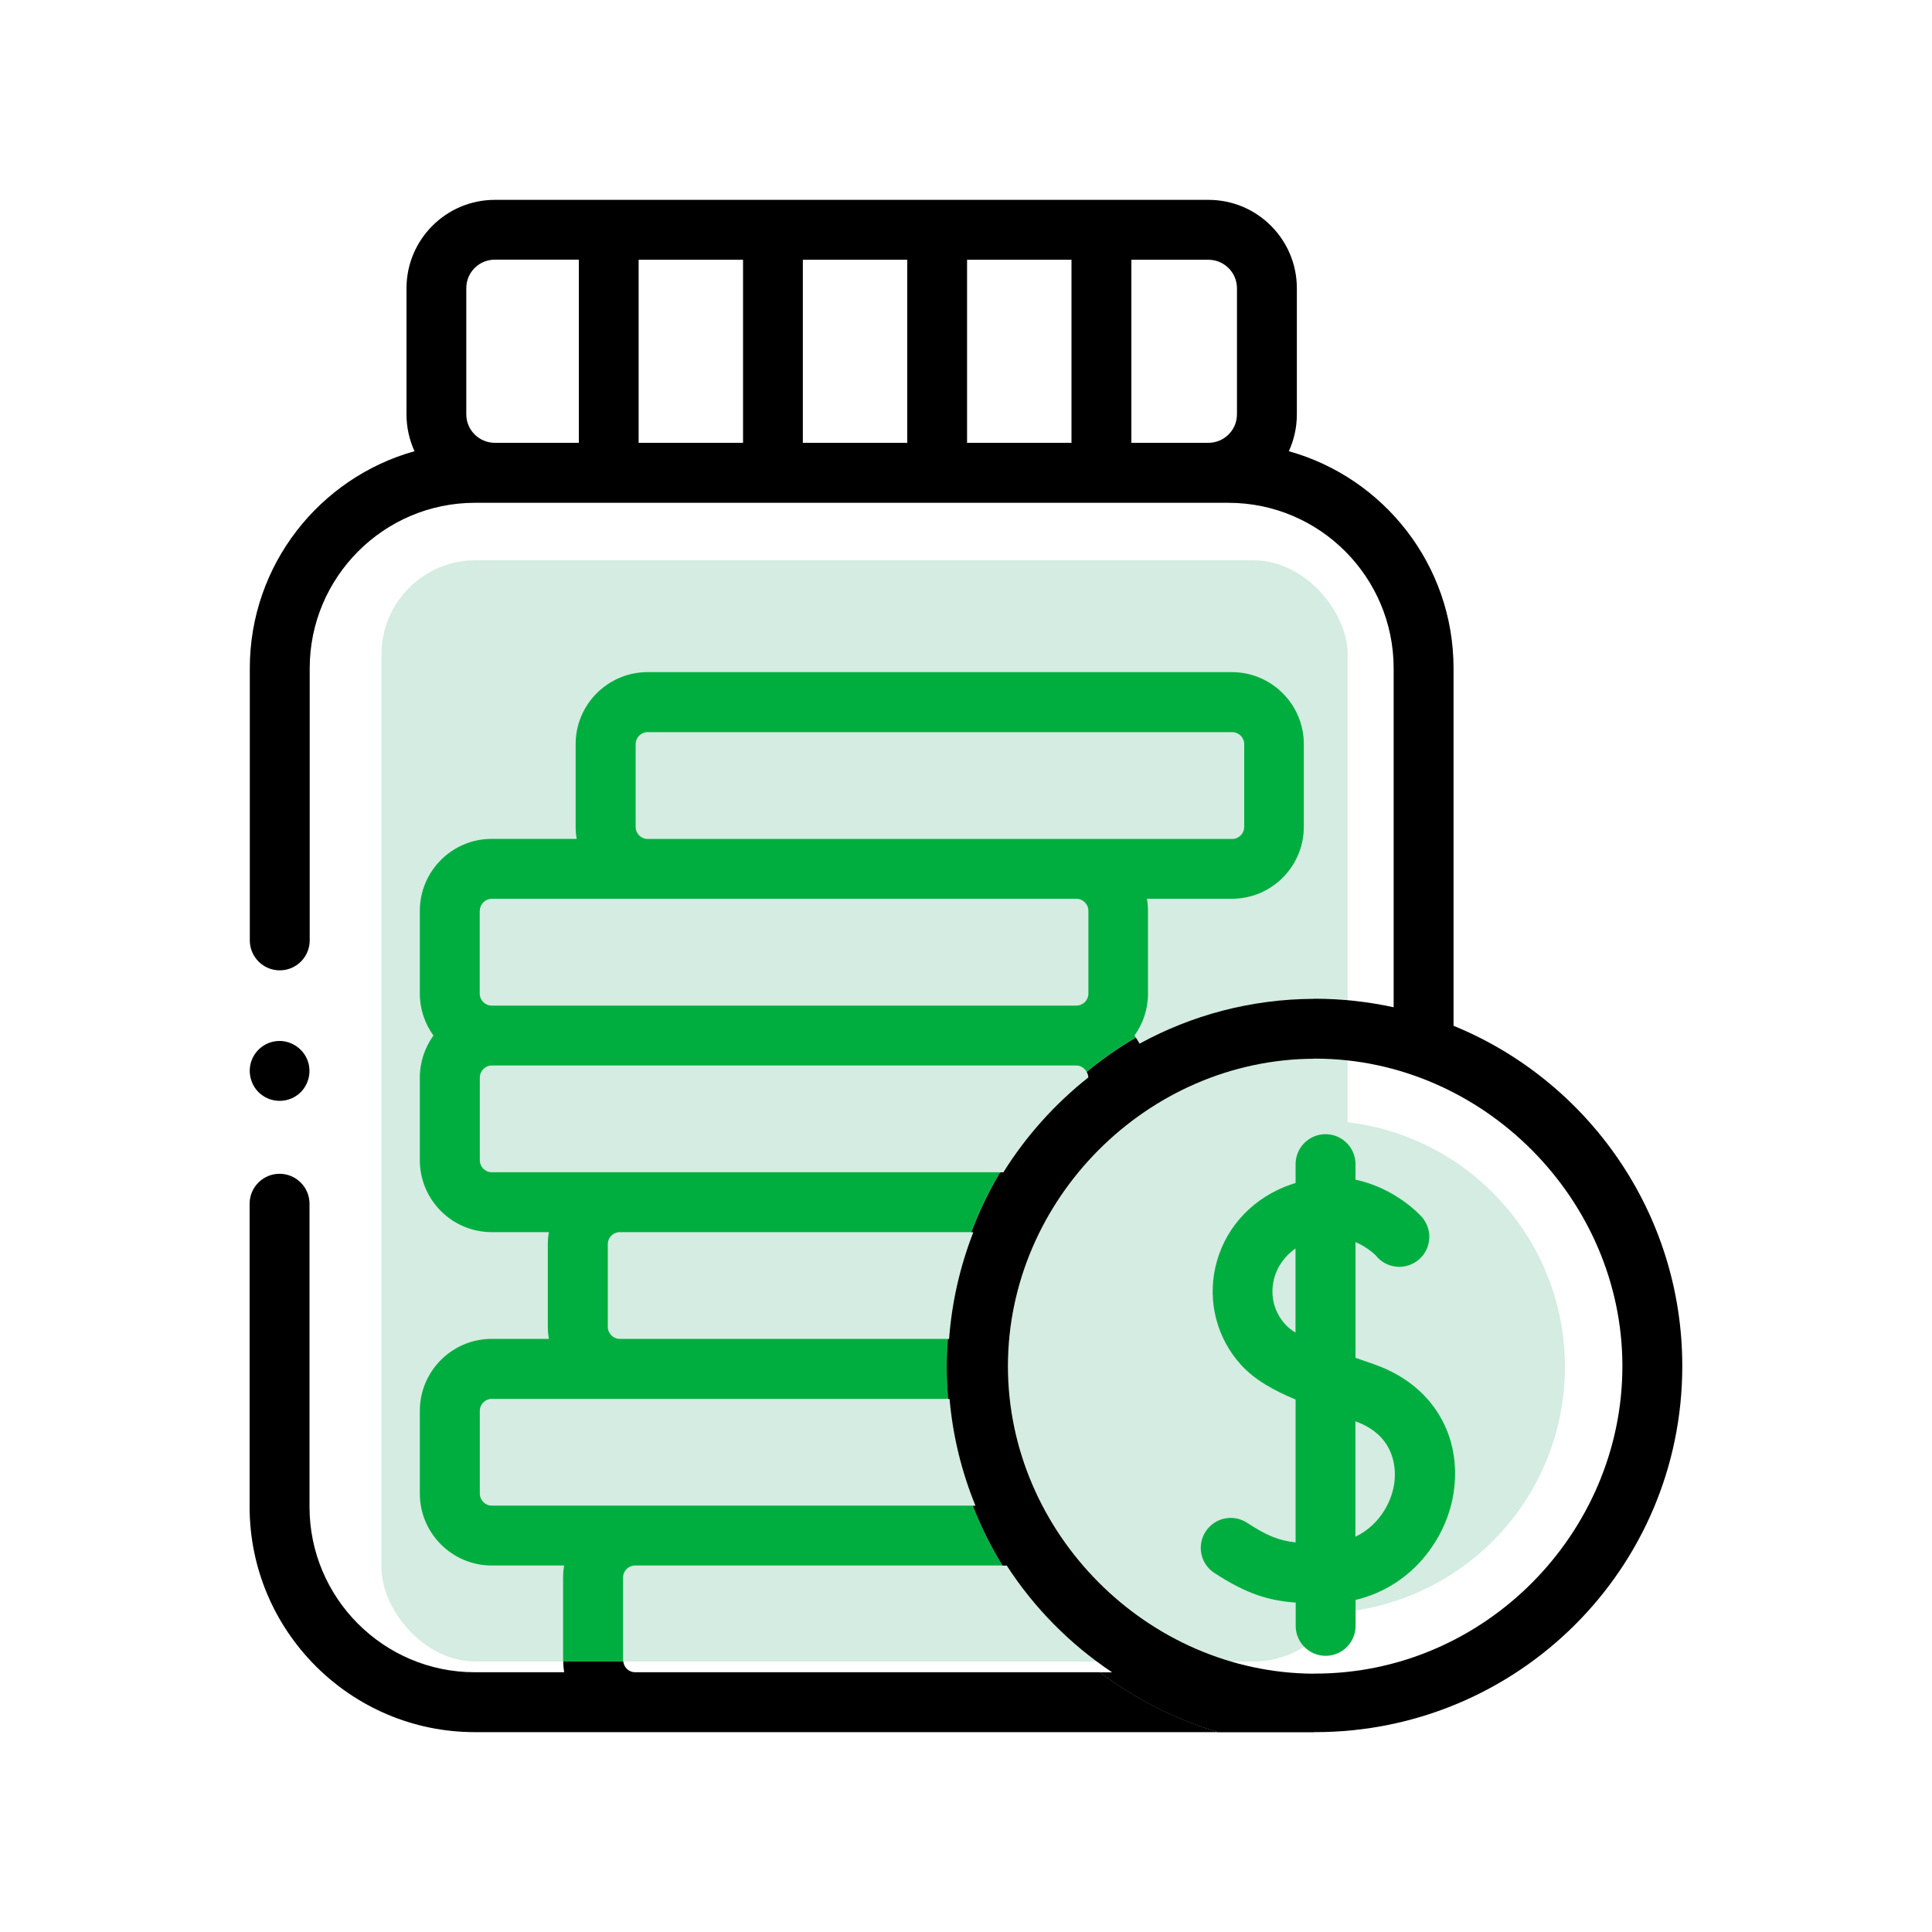
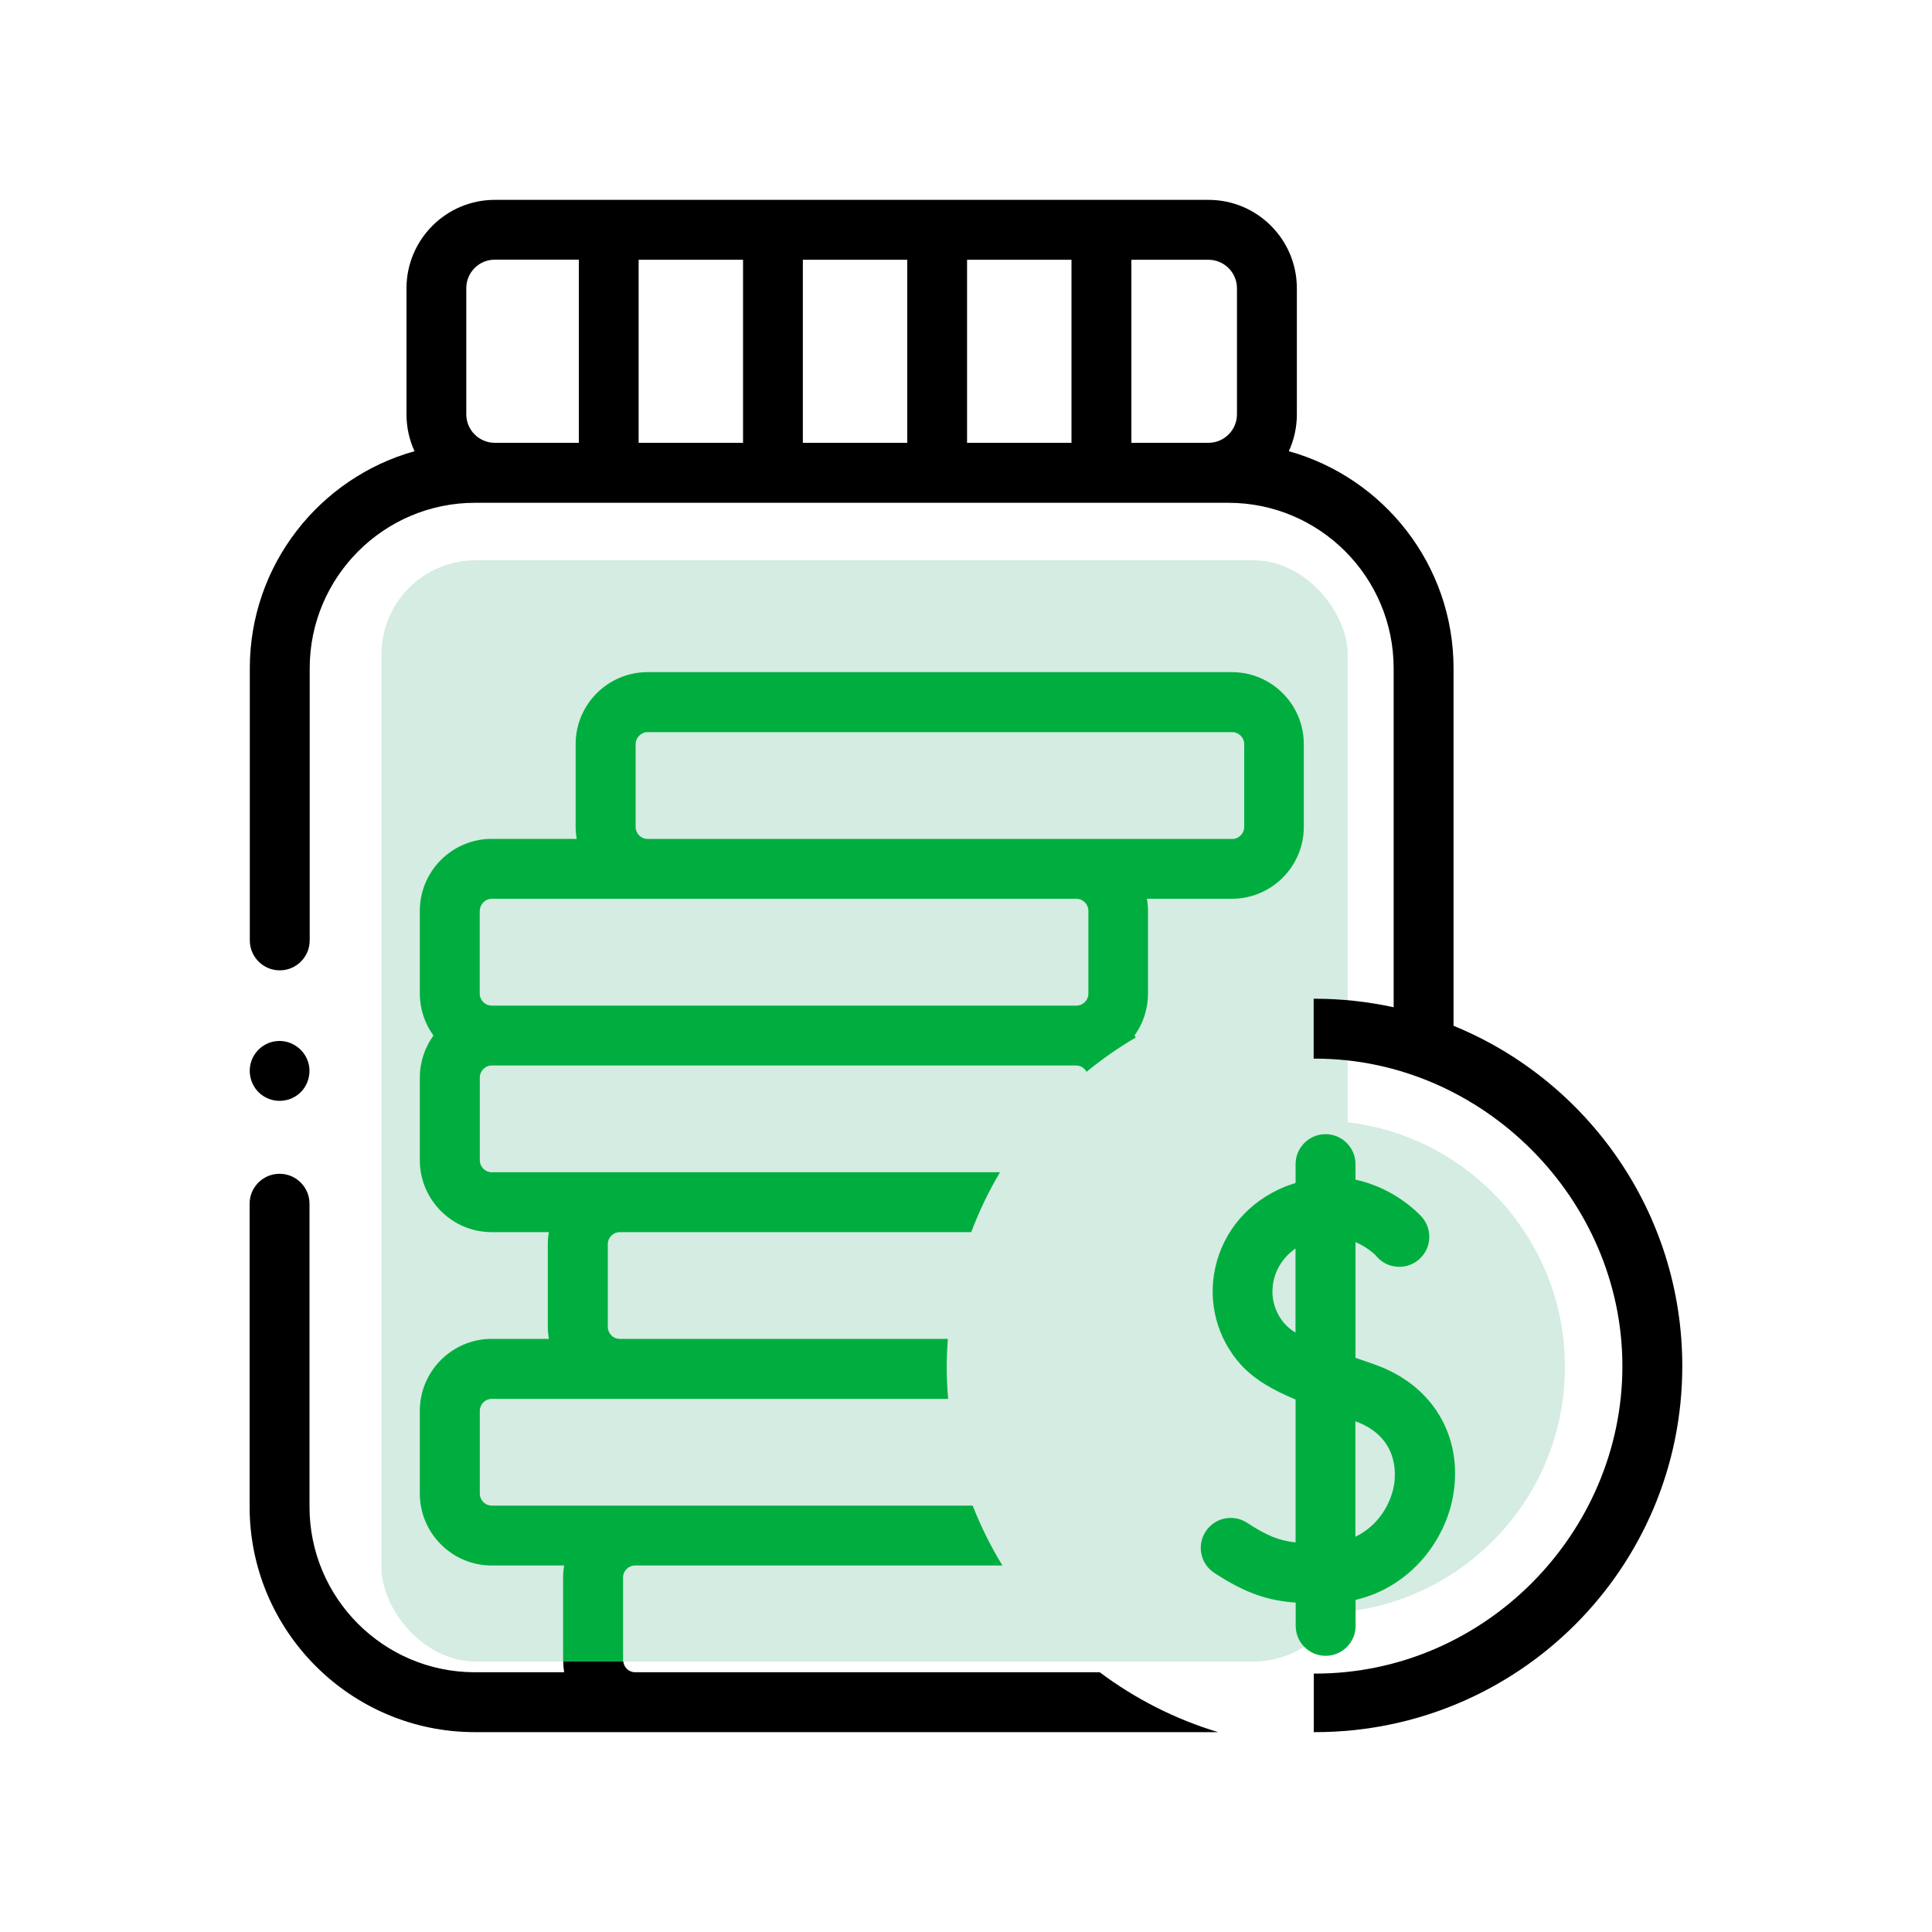
<svg xmlns="http://www.w3.org/2000/svg" id="Layer_1" viewBox="0 0 200 200">
  <defs>
    <style>.cls-1{fill:none;}.cls-2{fill:#00ae3f;}.cls-3{fill:#d4ece1;}</style>
  </defs>
  <circle class="cls-3" cx="136.5" cy="141.5" r="25.5" />
  <rect class="cls-3" x="39.49" y="58" width="100.02" height="114" rx="9.75" ry="9.75" />
  <path class="cls-2" d="M142.33,141.26c-.67-.24-1.34-.47-2.01-.7v-11.98c1.03,.44,1.74,1.04,2.07,1.35,.57,.74,1.46,1.21,2.46,1.21,1.72,0,3.11-1.39,3.11-3.11,0-.81-.31-1.54-.81-2.09h0c-.16-.18-2.72-2.96-6.83-3.82v-1.61c0-1.71-1.39-3.1-3.1-3.1s-3.1,1.39-3.1,3.1v1.95c-.37,.12-.75,.25-1.14,.4-3.71,1.52-6.32,4.56-7.17,8.34-.81,3.61,.19,7.38,2.67,10.1,1.42,1.55,3.36,2.63,5.64,3.58v14.79c-1.76-.19-3.01-.72-5.02-2.03-1.43-.94-3.35-.54-4.29,.9-.94,1.43-.54,3.36,.9,4.29,3.29,2.15,5.58,2.86,8.42,3.07v2.41c0,1.71,1.39,3.1,3.1,3.1s3.1-1.39,3.1-3.1v-2.69c5.67-1.33,9.31-6.13,10.11-10.87,1.02-6.09-2.15-11.38-8.09-13.48h0Zm-8.21-3.3c-.43-.27-.79-.56-1.07-.86-1.13-1.24-1.57-2.9-1.2-4.55,.3-1.35,1.11-2.51,2.26-3.31v8.71h0Zm10.19,15.75c-.35,2.08-1.71,4.28-4,5.37v-11.95c4.46,1.61,4.19,5.44,4,6.58Z" />
  <rect class="cls-1" x="100.12" y="26.89" width="10.81" height="18.96" />
  <path class="cls-1" d="M50.91,93.05h60.5c.69,0,1.25,.56,1.25,1.25v8.56c0,.69-.56,1.25-1.25,1.25H50.91c-.69,0-1.25-.56-1.25-1.25v-8.56c0-.69,.56-1.25,1.25-1.25Z" />
  <path class="cls-1" d="M67.05,75.79h60.5c.69,0,1.25,.56,1.25,1.25v8.56c0,.69-.56,1.25-1.25,1.25h-60.5c-.69,0-1.25-.56-1.25-1.25v-8.56c0-.69,.56-1.25,1.25-1.25Z" />
-   <path class="cls-1" d="M125.11,26.89h-7.98v18.96h8.01c1.61-.02,2.92-1.33,2.92-2.95v-13.06c0-1.63-1.32-2.95-2.95-2.95Z" />
+   <path class="cls-1" d="M125.11,26.89h-7.98h8.01c1.61-.02,2.92-1.33,2.92-2.95v-13.06c0-1.63-1.32-2.95-2.95-2.95Z" />
  <path class="cls-1" d="M65.74,173.11h49.39c-4.34-2.89-8.08-6.67-10.91-11.05h-38.48c-.69,0-1.24,.56-1.24,1.24v8.56s.02,.09,.03,.14h0c.07,.62,.58,1.11,1.22,1.11Z" />
  <rect class="cls-1" x="83.12" y="26.89" width="10.81" height="18.96" />
  <rect class="cls-1" x="66.12" y="26.89" width="10.81" height="18.96" />
  <path class="cls-1" d="M48.27,29.84h0v13.06c0,1.62,1.31,2.93,2.92,2.95h8.73V26.89h-8.7c-1.63,0-2.95,1.32-2.95,2.95Z" />
  <path class="cls-1" d="M50.91,144.81c-.69,0-1.24,.56-1.24,1.24v8.56c0,.69,.56,1.25,1.24,1.25h50.07c-1.44-3.52-2.35-7.26-2.68-11.05H50.91Z" />
  <path class="cls-1" d="M136.23,109.59c-17.34-.05-31.88,14.5-31.88,31.83s14.51,31.83,31.8,31.83,31.8-14.28,31.8-31.83-14.45-31.79-31.73-31.83Z" />
  <path class="cls-1" d="M98.25,138.6c.28-3.78,1.13-7.52,2.51-11.05h-36.6c-.69,0-1.24,.56-1.24,1.24v8.56c0,.69,.56,1.25,1.24,1.25h34.09Z" />
  <path class="cls-1" d="M112.66,111.53c-.01-.68-.57-1.23-1.25-1.23H50.91c-.69,0-1.24,.56-1.24,1.25v8.55c0,.69,.56,1.25,1.24,1.25h52.95c2.33-3.74,5.33-7.09,8.79-9.82Z" />
  <path d="M27.23,113.44c1.1,.74,2.58,.68,3.62-.13,1.02-.79,1.44-2.19,1.03-3.42-.41-1.25-1.62-2.13-2.94-2.13s-2.48,.84-2.91,2.06c-.47,1.31,.02,2.85,1.2,3.62Z" />
  <g>
    <path class="cls-1" d="M50.91,93.05h60.5c.69,0,1.25,.56,1.25,1.25v8.56c0,.69-.56,1.25-1.25,1.25H50.91c-.69,0-1.25-.56-1.25-1.25v-8.56c0-.69,.56-1.25,1.25-1.25Z" />
    <path class="cls-1" d="M111.41,110.3H50.91c-.69,0-1.24,.56-1.24,1.25v8.55c0,.69,.56,1.25,1.24,1.25h52.61c2.36-3.97,5.41-7.49,8.96-10.4-.21-.38-.61-.65-1.07-.65Z" />
    <path class="cls-1" d="M67.05,75.79h60.5c.69,0,1.25,.56,1.25,1.25v8.56c0,.69-.56,1.25-1.25,1.25h-60.5c-.69,0-1.25-.56-1.25-1.25v-8.56c0-.69,.56-1.25,1.25-1.25Z" />
    <path class="cls-1" d="M62.92,128.8v8.56c0,.69,.56,1.25,1.24,1.25h33.96c.28-3.87,1.11-7.57,2.43-11.05h-36.38c-.69,0-1.24,.56-1.24,1.24Z" />
    <path class="cls-1" d="M136.15,173.26c17.54,0,31.8-14.28,31.8-31.83s-14.45-31.79-31.73-31.83c-.08,0-.15,0-.23,0v63.66s.1,0,.15,0Z" />
    <path class="cls-1" d="M64.5,163.3v8.56s.02,.09,.03,.14c.07,.62,.58,1.11,1.22,1.11h48.09c-4.01-3.01-7.43-6.76-10.06-11.05h-38.03c-.69,0-1.24,.56-1.24,1.24Z" />
    <path class="cls-1" d="M49.67,146.05v8.56c0,.69,.56,1.25,1.24,1.25h49.79c-1.36-3.47-2.23-7.18-2.56-11.05H50.91c-.69,0-1.24,.56-1.24,1.24Z" />
-     <rect class="cls-1" x="83.12" y="26.89" width="10.81" height="18.96" />
    <path class="cls-1" d="M125.11,26.89h-7.98v18.96h8.01c1.61-.02,2.92-1.33,2.92-2.95v-13.06c0-1.63-1.32-2.95-2.95-2.95Z" />
    <rect class="cls-1" x="66.12" y="26.89" width="10.81" height="18.96" />
    <rect class="cls-1" x="100.12" y="26.89" width="10.81" height="18.96" />
    <path class="cls-1" d="M48.27,29.84h0v13.06c0,1.62,1.31,2.93,2.92,2.95h8.73V26.89h-8.7c-1.63,0-2.95,1.32-2.95,2.95Z" />
    <path d="M65.74,173.11c-.64,0-1.14-.49-1.22-1.11h-6.21c0,.38,.03,.75,.09,1.11h-9.25c-9.44,0-17.11-7.68-17.11-17.13v-31.37c0-1.71-1.39-3.1-3.1-3.1s-3.1,1.39-3.1,3.1v31.37c0,12.86,10.46,23.33,23.31,23.33H126.1c-4.48-1.35-8.61-3.47-12.26-6.2h-48.09Z" />
    <path class="cls-2" d="M64.5,171.86v-8.56c0-.69,.56-1.24,1.24-1.24h38.03c-1.2-1.96-2.23-4.03-3.08-6.2H50.91c-.69,0-1.24-.56-1.24-1.25v-8.56c0-.69,.56-1.24,1.24-1.24h47.24c-.09-1.09-.15-2.19-.15-3.31,0-.97,.05-1.94,.12-2.9h-33.96c-.69,0-1.24-.56-1.24-1.25v-8.56c0-.69,.56-1.24,1.24-1.24h36.38c.82-2.16,1.81-4.24,2.98-6.2H50.91c-.69,0-1.24-.56-1.24-1.25h0s0,0,0,0v-8.55c0-.69,.56-1.25,1.24-1.25h60.5c.47,0,.86,.27,1.07,.65,1.6-1.31,3.3-2.5,5.09-3.55-.04-.07-.08-.14-.13-.2,.88-1.22,1.4-2.73,1.4-4.35v-8.56c0-.43-.04-.84-.11-1.25h8.8c4.1,0,7.44-3.34,7.44-7.45v-8.56c0-4.11-3.34-7.45-7.44-7.45h-60.5c-4.1,0-7.44,3.34-7.44,7.45v8.56c0,.43,.04,.84,.11,1.25h-8.8c-4.1,0-7.44,3.34-7.44,7.45v8.56c0,1.62,.52,3.12,1.41,4.35-.88,1.22-1.41,2.73-1.41,4.35v8.55c0,4.11,3.34,7.45,7.44,7.45h5.92c-.07,.41-.11,.82-.11,1.24v8.56c0,.43,.04,.84,.11,1.25h-5.92c-4.1,0-7.44,3.34-7.44,7.45v8.56c0,4.11,3.34,7.45,7.44,7.45h7.5c-.07,.41-.11,.82-.11,1.24v8.56s.01,.09,.01,.14h6.21s-.03-.09-.03-.14Zm1.3-94.82c0-.69,.56-1.25,1.25-1.25h60.5c.69,0,1.25,.56,1.25,1.25v8.56c0,.69-.56,1.25-1.25,1.25h-60.5c-.69,0-1.25-.56-1.25-1.25v-8.56Zm-16.13,17.25c0-.69,.56-1.25,1.25-1.25h60.5c.69,0,1.25,.56,1.25,1.25v8.56c0,.69-.56,1.25-1.25,1.25H50.91c-.69,0-1.25-.56-1.25-1.25v-8.56Z" />
    <path d="M150.47,106.2v-37.02c0-10.7-7.23-19.73-17.05-22.47,.53-1.16,.83-2.45,.83-3.81v-13.06c0-5.05-4.1-9.15-9.14-9.15H51.22c-5.04,0-9.14,4.11-9.14,9.15v13.06c0,1.36,.3,2.65,.83,3.81-9.82,2.74-17.05,11.77-17.05,22.47v28.17c0,1.71,1.39,3.1,3.1,3.1s3.1-1.39,3.1-3.1v-28.17c0-9.44,7.68-17.13,17.11-17.13H127.16c9.44,0,17.11,7.68,17.11,17.13v35.09c-2.67-.58-5.4-.88-8.13-.88-.05,0-.1,0-.15,0v6.2c.08,0,.15,0,.23,0,17.27,.04,31.73,14.54,31.73,31.83s-14.27,31.83-31.8,31.83c-.05,0-.1,0-.15,0v6.06h.15c20.95,0,38-16.91,38-37.89,0-15.9-9.8-29.56-23.68-35.23ZM59.92,45.84h-8.73c-1.61-.02-2.92-1.33-2.92-2.95v-13.06h0c0-1.63,1.32-2.95,2.95-2.95h8.7v18.96Zm17,0h-10.81V26.89h10.81v18.96Zm17,0h-10.81V26.89h10.81v18.96Zm17,0h-10.81V26.89h10.81v18.96Zm17.13-2.95c0,1.62-1.31,2.93-2.92,2.95h-8.01V26.89h7.98c1.62,0,2.95,1.32,2.95,2.95v13.06Z" />
    <path class="cls-1" d="M136,103.39v-1.36c-6.7,.25-12.98,2.18-18.43,5.36,.14,.2,.28,.41,.39,.63,5.36-2.94,11.51-4.61,18.03-4.64Z" />
-     <path class="cls-1" d="M104.34,141.43c0,17.26,14.42,31.75,31.66,31.83v-63.66c-17.24,.08-31.66,14.57-31.66,31.83Z" />
-     <path class="cls-1" d="M103.52,121.35h.34c2.33-3.74,5.33-7.09,8.79-9.82,0-.21-.07-.4-.17-.58-3.56,2.91-6.6,6.43-8.96,10.4Z" />
    <path class="cls-1" d="M136,180.96v-1.65h-9.9c3.15,.95,6.47,1.52,9.9,1.65Z" />
    <path class="cls-1" d="M113.84,173.11h1.29c-4.34-2.89-8.08-6.67-10.91-11.05h-.44c2.62,4.29,6.05,8.04,10.06,11.05Z" />
    <path class="cls-1" d="M100.98,155.86c-1.44-3.52-2.35-7.26-2.68-11.05h-.15c.32,3.87,1.2,7.58,2.56,11.05h.28Z" />
    <path class="cls-1" d="M98.25,138.6c.28-3.78,1.13-7.52,2.51-11.05h-.21c-1.31,3.48-2.15,7.19-2.43,11.05h.13Z" />
-     <path d="M104.34,141.43c0-17.26,14.41-31.75,31.66-31.83v-6.2c-6.53,.03-12.67,1.7-18.03,4.64-.12-.22-.26-.42-.39-.63-1.79,1.05-3.49,2.24-5.09,3.55,.1,.17,.17,.36,.17,.58-3.46,2.73-6.46,6.08-8.79,9.82h-.34c-1.17,1.96-2.16,4.04-2.98,6.2h.21c-1.38,3.53-2.23,7.27-2.51,11.05h-.13c-.07,.96-.12,1.92-.12,2.9,0,1.11,.06,2.22,.15,3.31h.15c.33,3.79,1.24,7.53,2.68,11.05h-.28c.85,2.17,1.88,4.24,3.08,6.2h.44c2.83,4.38,6.57,8.16,10.91,11.05h-1.29c3.65,2.74,7.79,4.86,12.26,6.2h9.9v-6.06c-17.23-.08-31.66-14.57-31.66-31.83Z" />
  </g>
</svg>